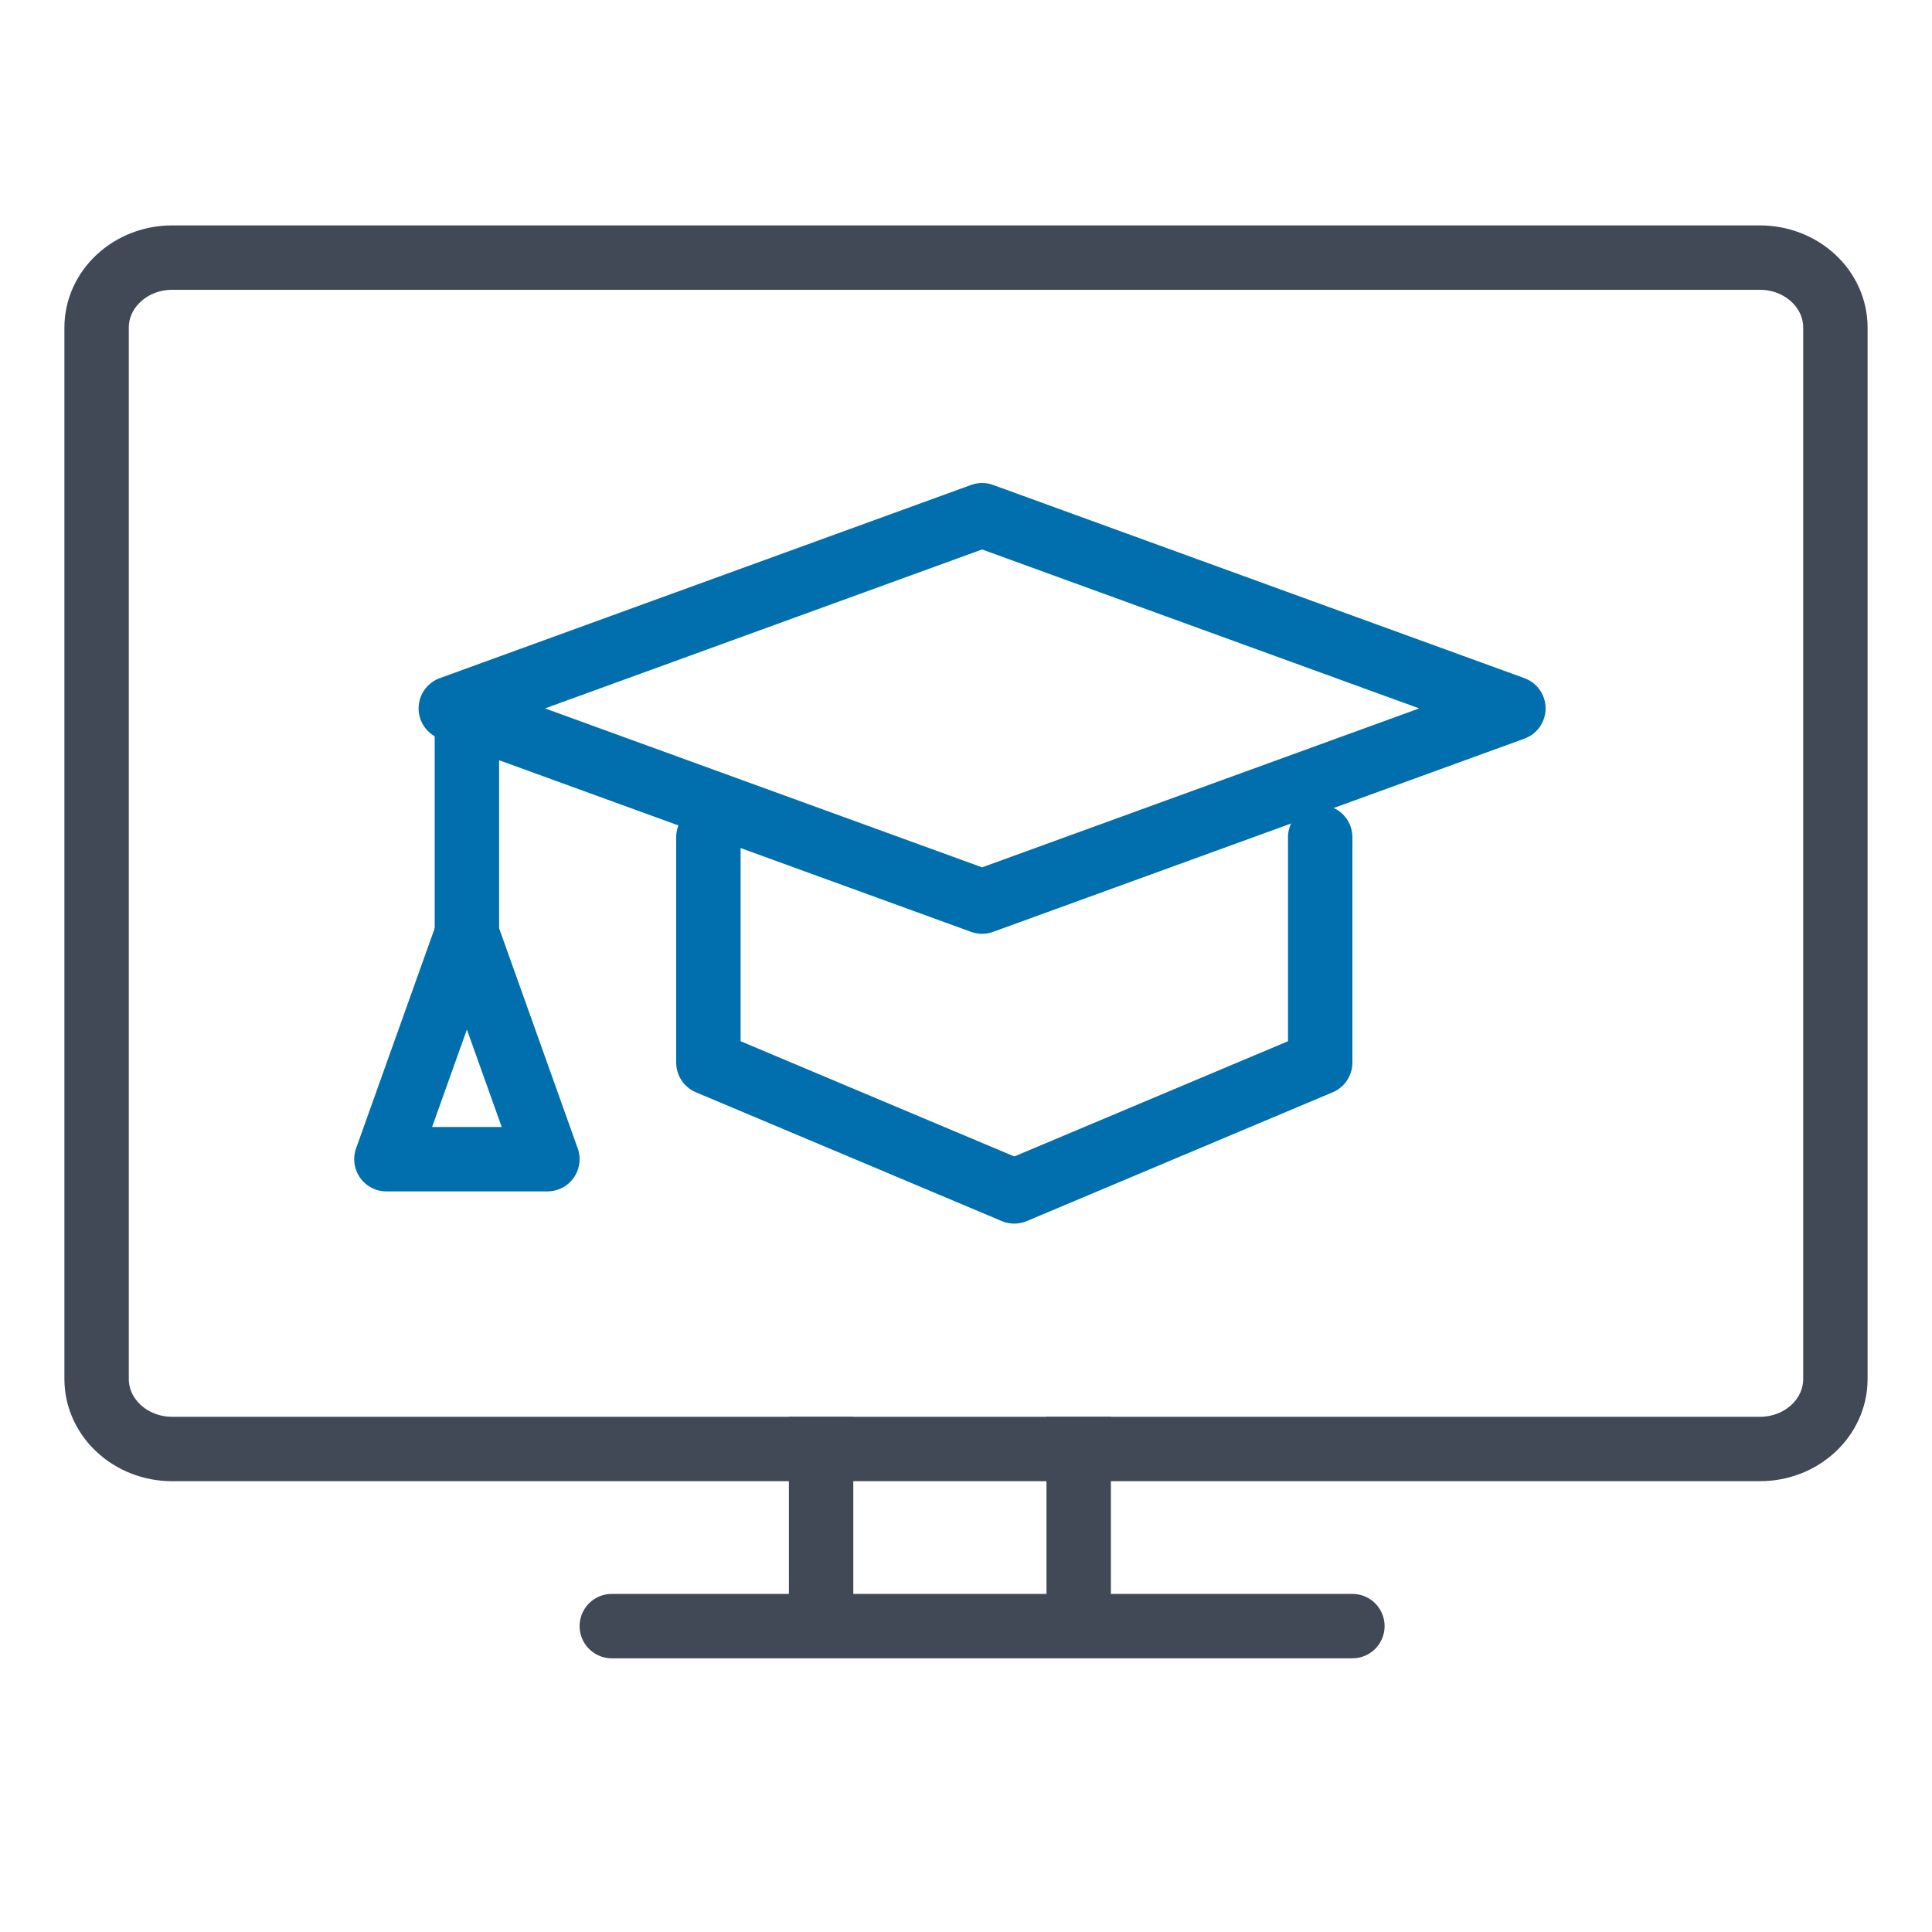
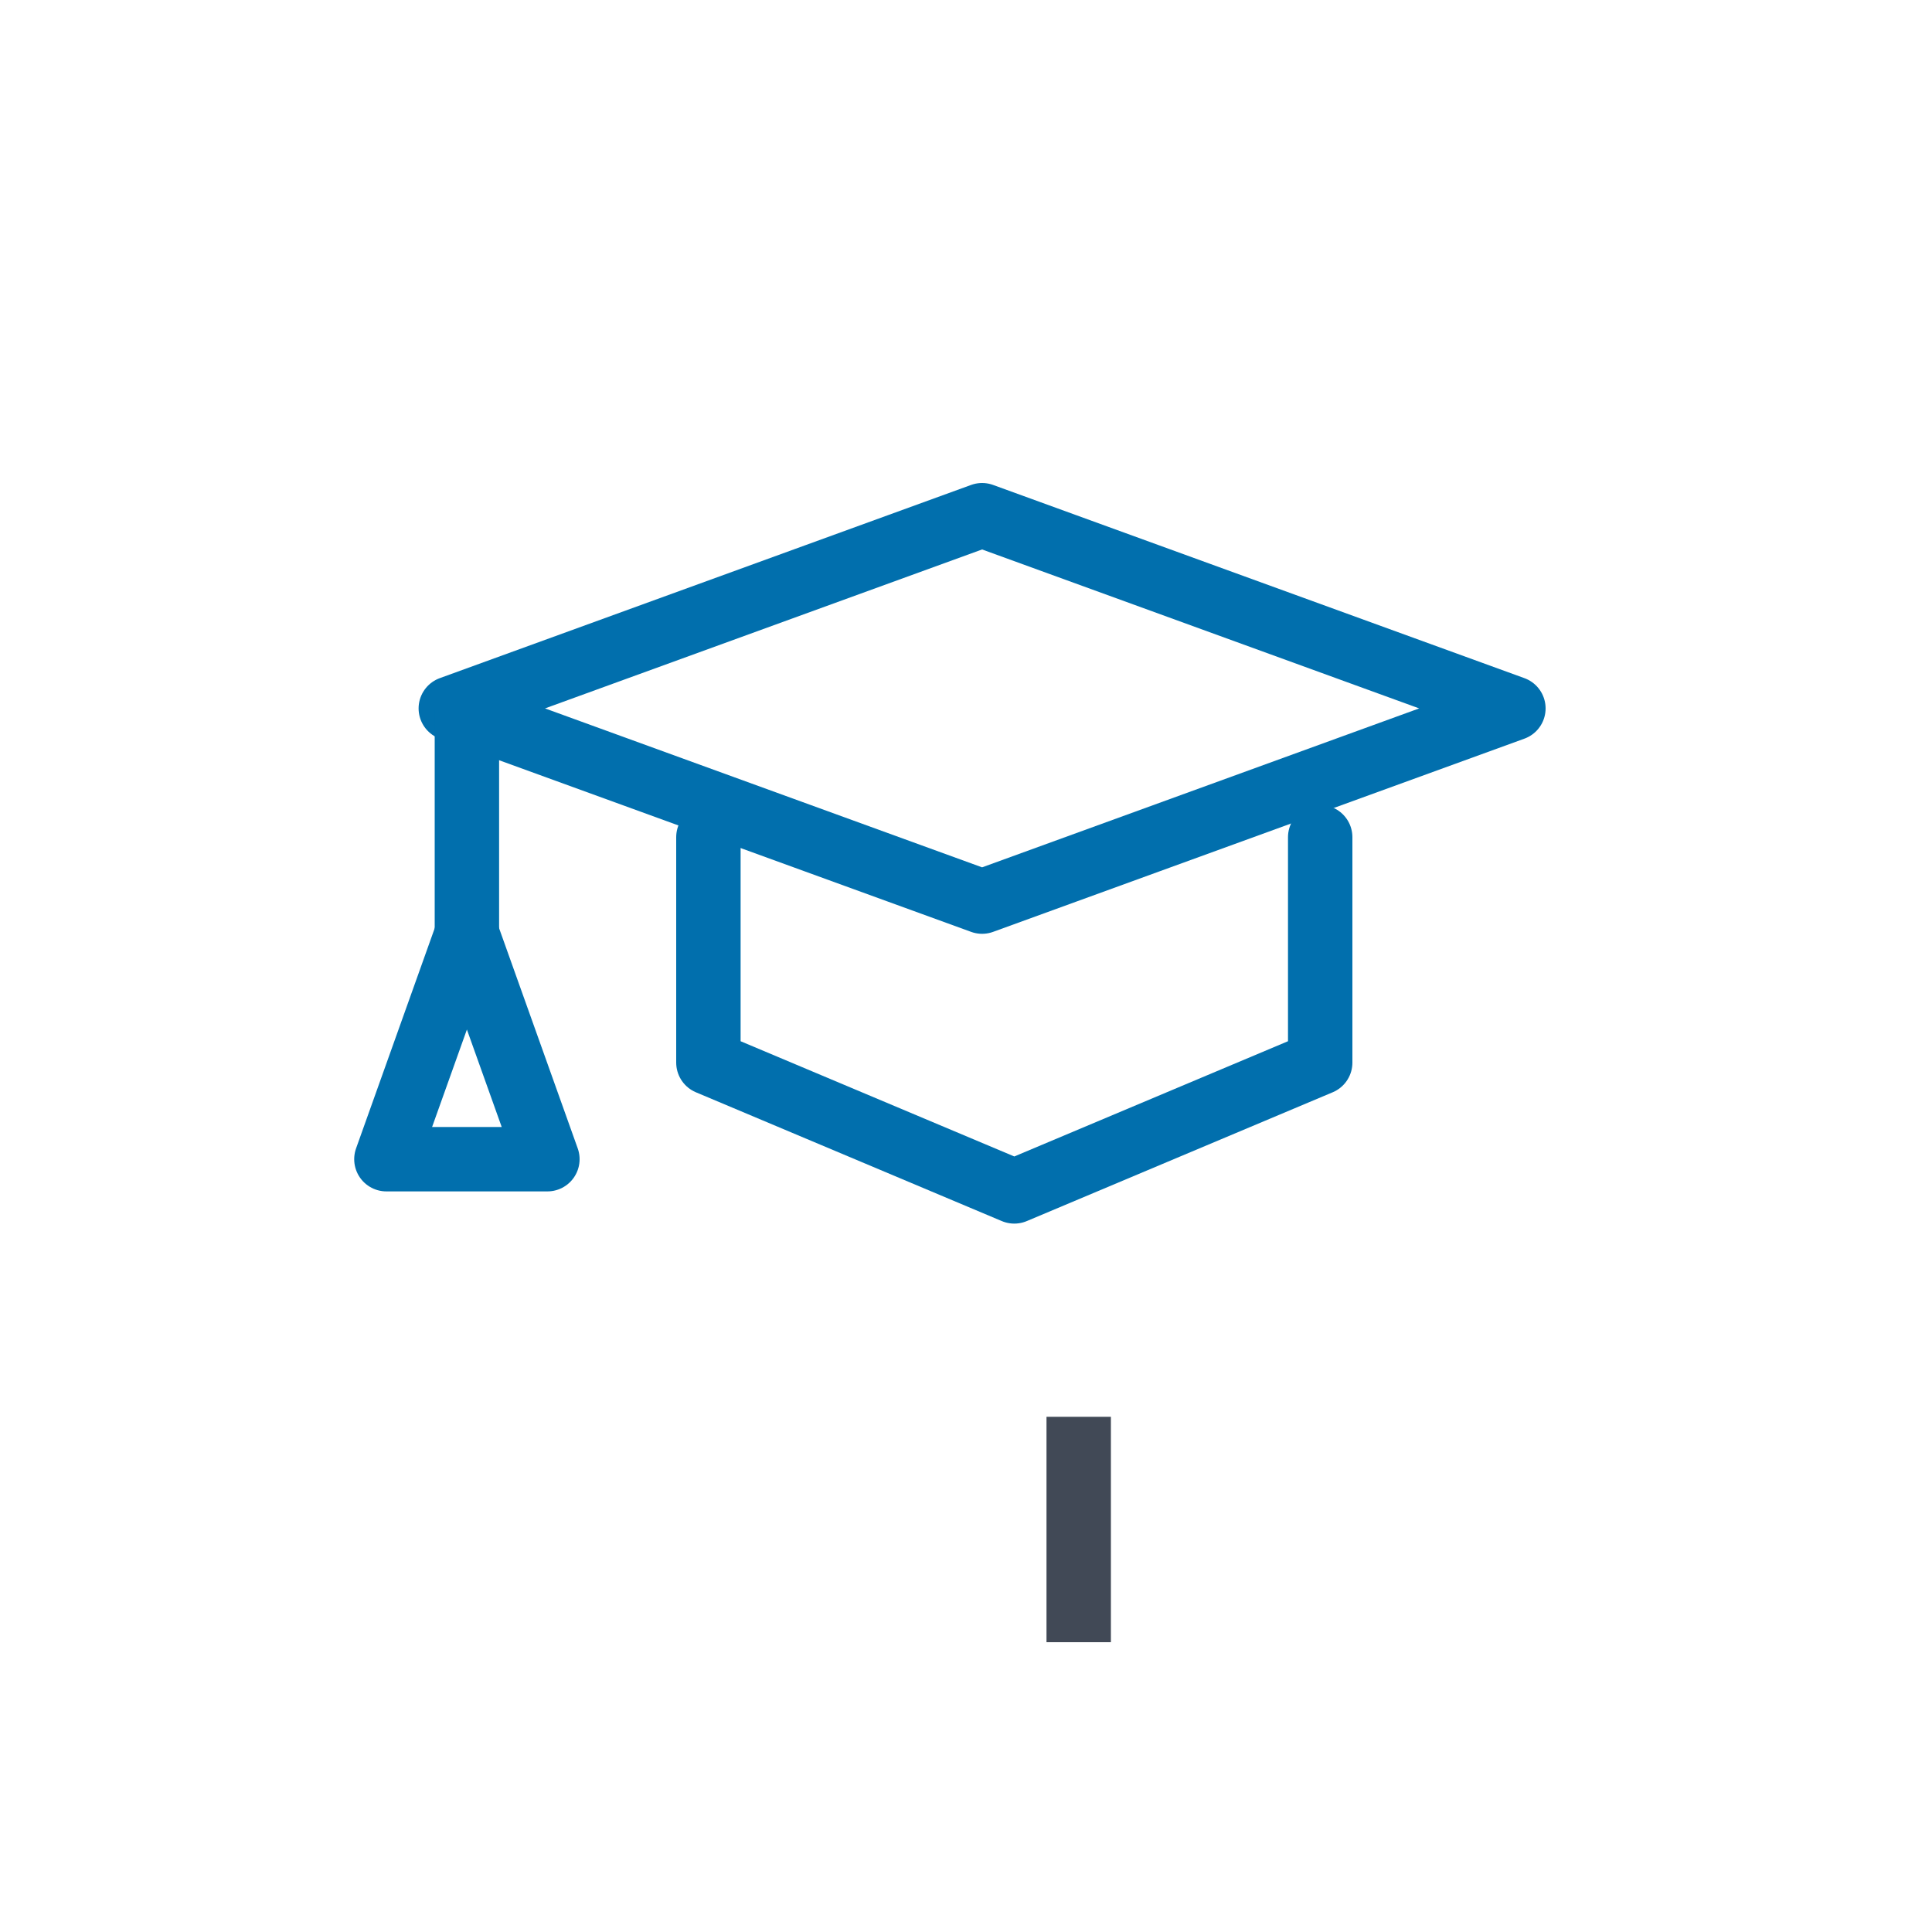
<svg xmlns="http://www.w3.org/2000/svg" width="60px" height="60px" viewBox="0 0 60 60" version="1.1">
  <title>Uni Fees</title>
  <desc>Created with Sketch.</desc>
  <g id="Uni-Fees" stroke="none" stroke-width="1" fill="none" fill-rule="evenodd" stroke-linejoin="round">
    <g id="school-graduation" transform="translate(3, 8)" stroke-width="2">
-       <path d="M54,34.824 C54,36.027 52.951,37 51.652,37 L2.348,37 C1.054,37 0,36.027 0,34.824 L0,2.176 C0,0.973 1.054,0 2.348,0 L51.652,0 C52.951,0 54,0.973 54,2.176 L54,34.824 Z" id="Path" stroke="#414956" />
-       <path d="M16,42.5 L39,42.5" id="Path" stroke="#414956" stroke-linecap="round" />
-       <path d="M22.5,36 L22.5,43" id="Path" stroke="#414956" />
      <path d="M30.5,36 L30.5,43" id="Path" stroke="#414956" />
      <polygon id="Path" stroke="#016FAD" stroke-linecap="round" points="27.5 20 44 14 27.5 8 11 14" />
      <polyline id="Path" stroke="#016FAD" stroke-linecap="round" points="19 18 19 25 28.5 29 38 25 38 18" />
      <path d="M11.5,14 L11.5,21" id="Path" stroke="#016FAD" stroke-linecap="round" />
      <polyline id="Path" stroke="#016FAD" stroke-linecap="round" points="11.5 21 9 28 14 28 11.5 21" />
    </g>
  </g>
</svg>